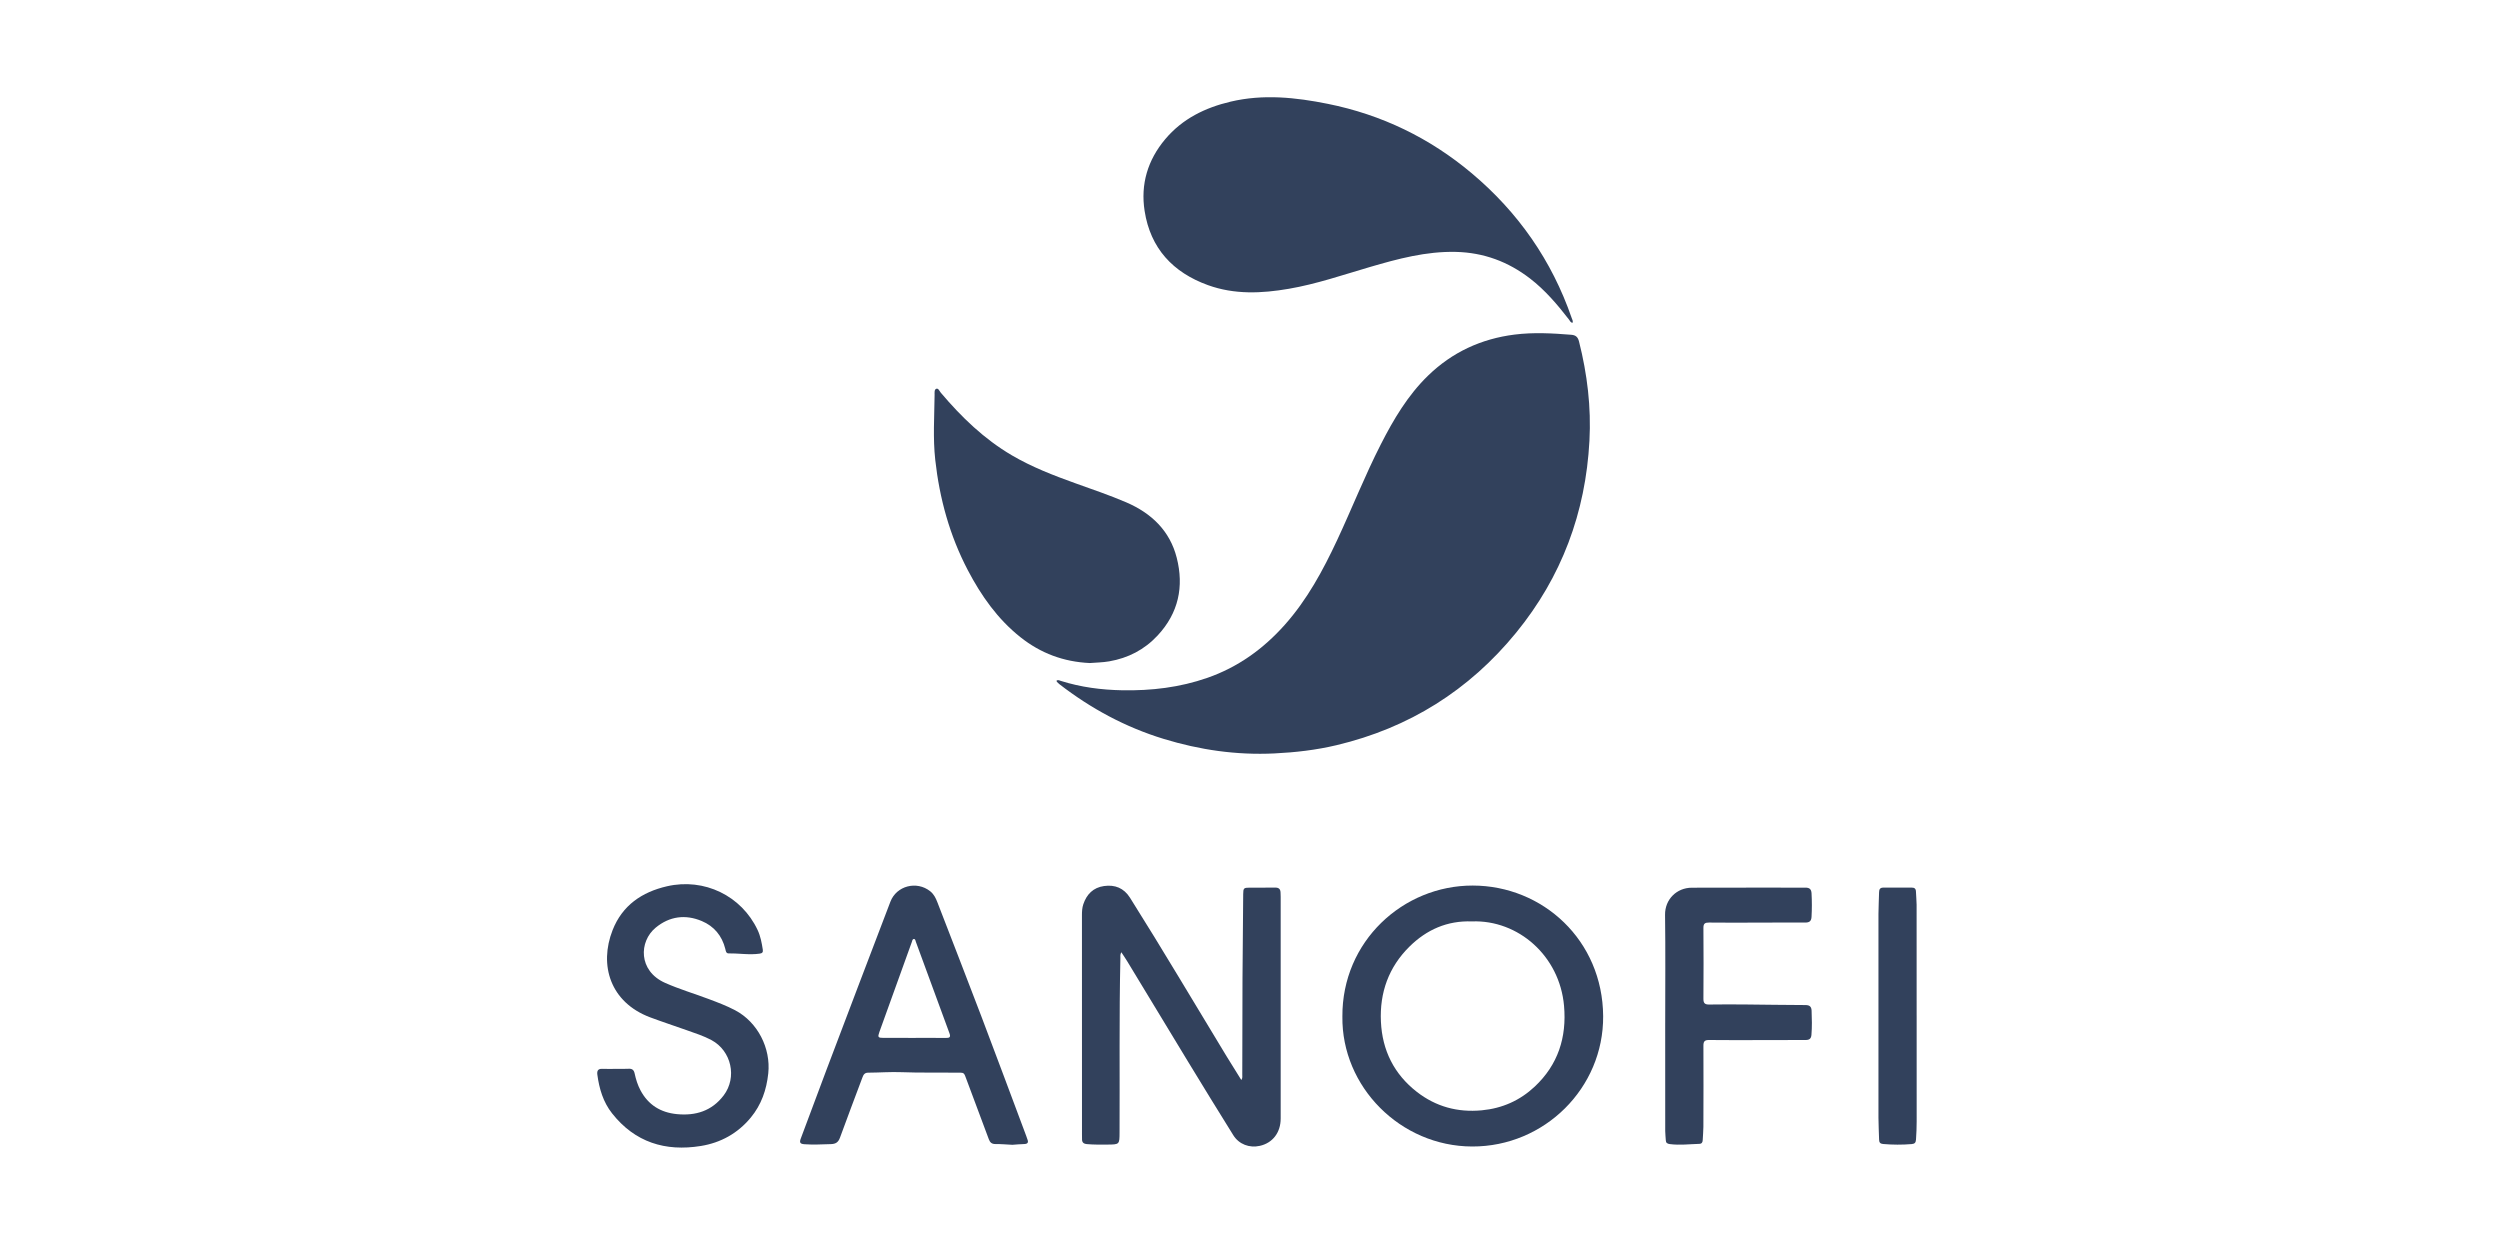
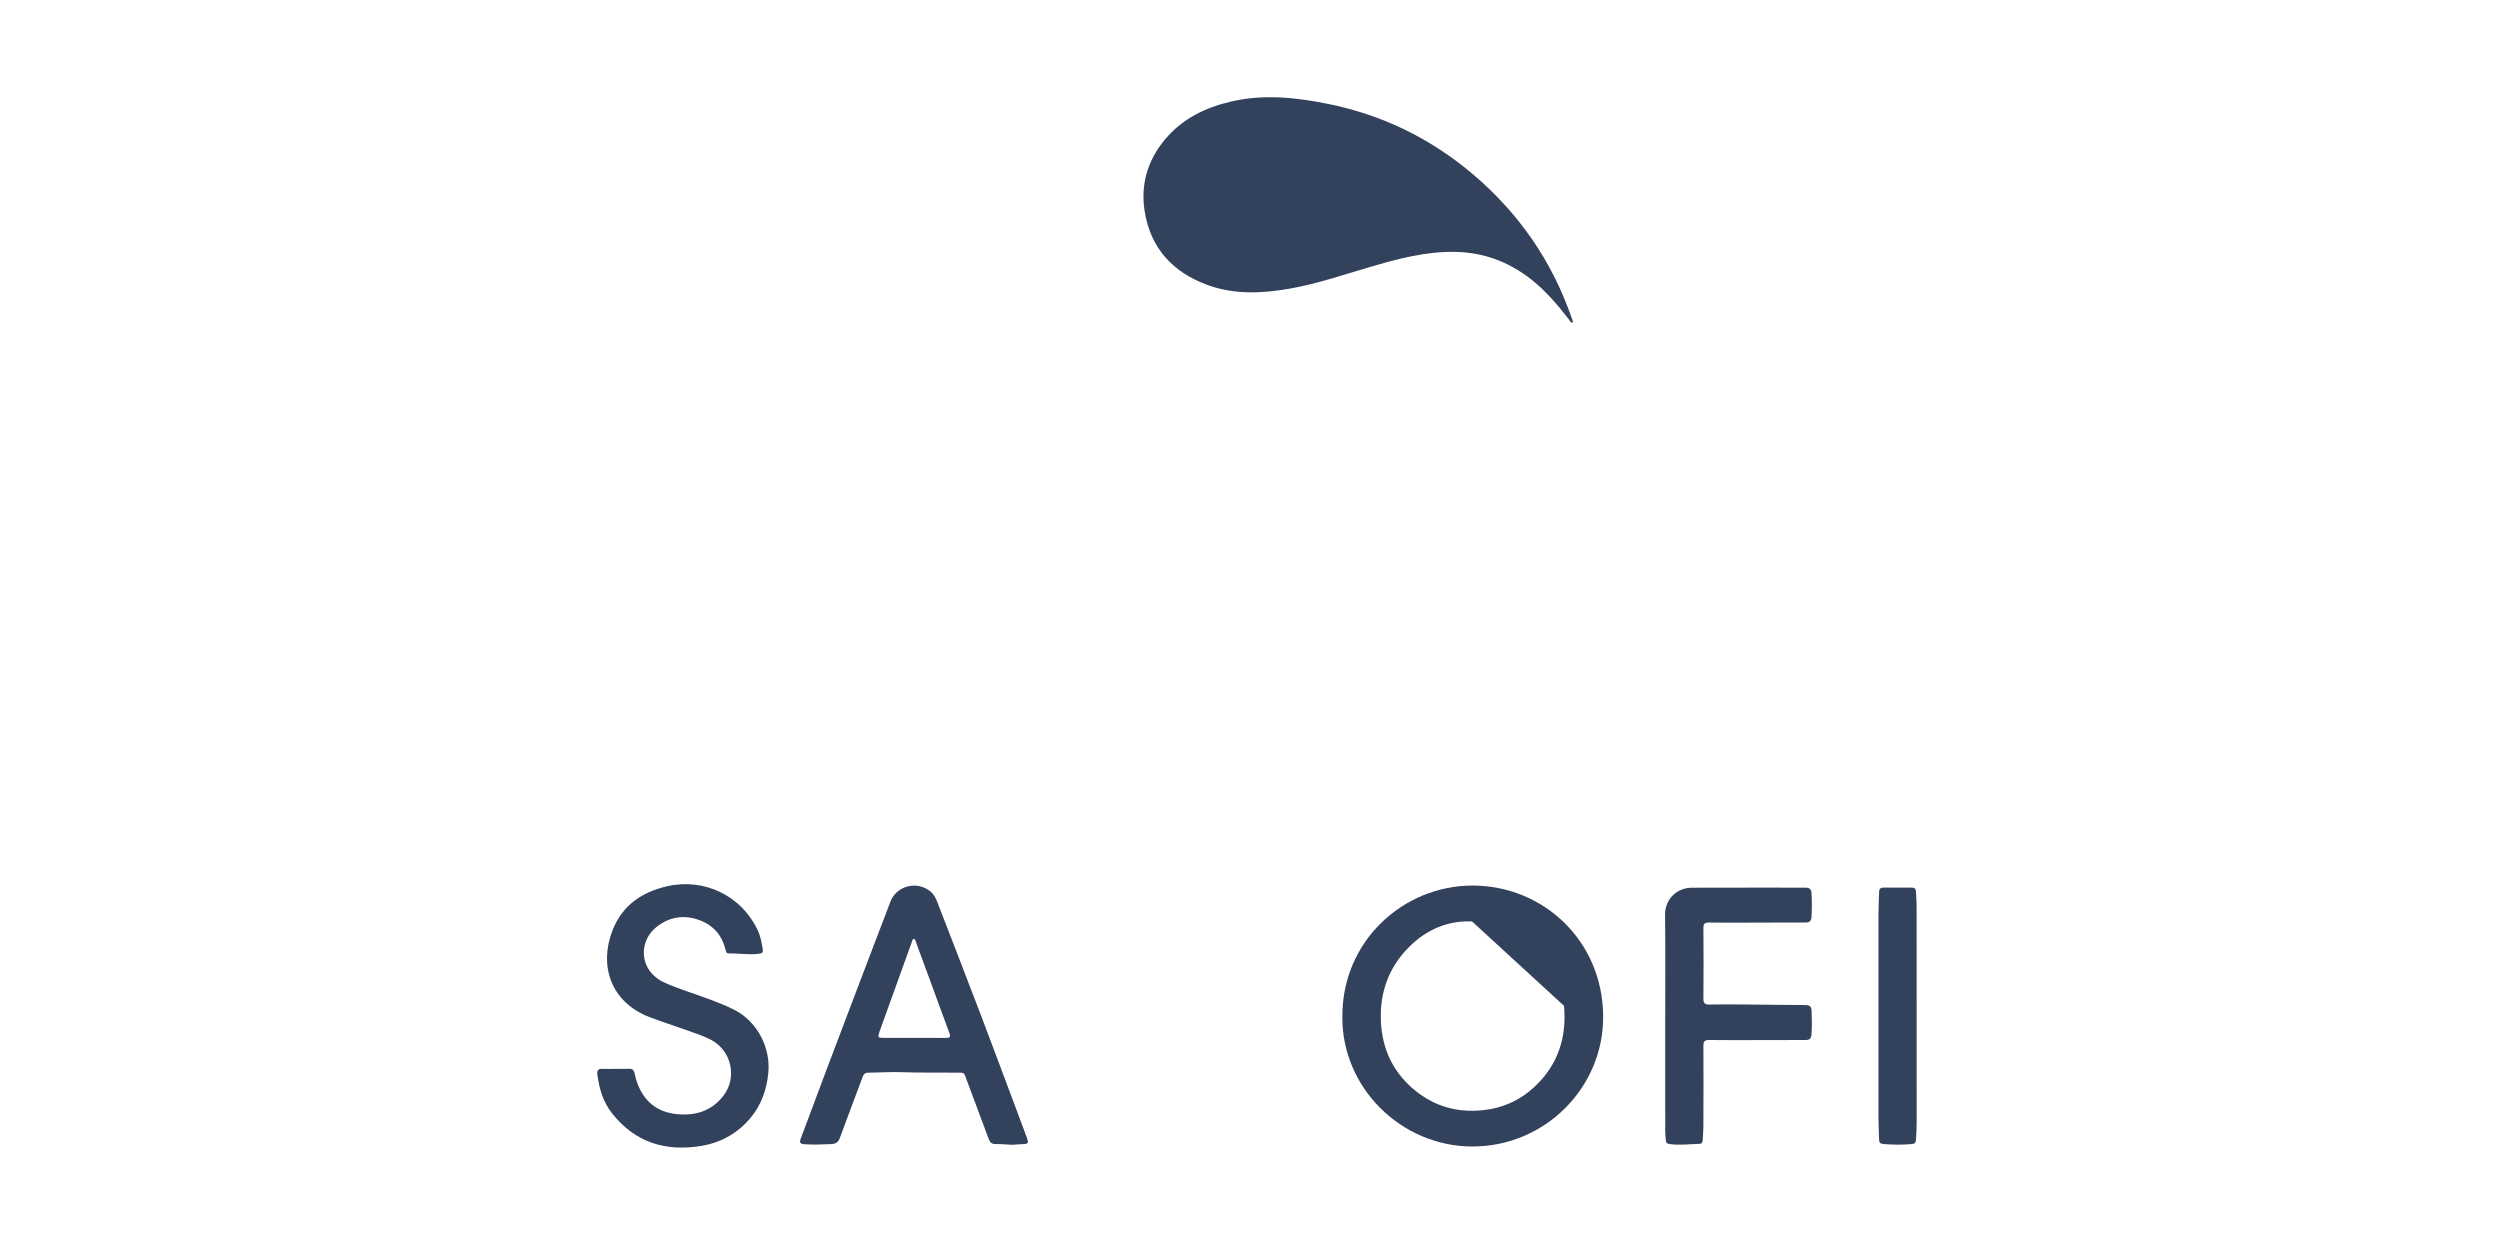
<svg xmlns="http://www.w3.org/2000/svg" width="180" height="90" viewBox="0 0 180 90" fill="none">
  <g clip-path="url(#clip0_452_48)">
-     <path d="M76.069 49.01C76.184 48.925 76.289 48.996 76.384 49.026C77.823 49.48 79.299 49.672 80.806 49.7C82.901 49.738 84.949 49.496 86.933 48.804C89.13 48.038 90.956 46.725 92.498 44.994C94.118 43.177 95.255 41.066 96.277 38.882C97.346 36.595 98.272 34.242 99.42 31.992C100.337 30.196 101.36 28.462 102.823 27.043C104.56 25.358 106.646 24.393 109.048 24.09C110.413 23.918 111.772 23.994 113.135 24.104C113.452 24.129 113.609 24.269 113.689 24.588C114.284 26.935 114.57 29.318 114.44 31.733C114.165 36.899 112.442 41.536 109.162 45.552C105.773 49.703 101.454 52.411 96.233 53.652C94.764 54.001 93.273 54.174 91.758 54.247C89.026 54.379 86.377 53.995 83.776 53.198C81.026 52.356 78.539 51.012 76.269 49.255C76.209 49.208 76.154 49.155 76.102 49.099C76.082 49.078 76.079 49.042 76.068 49.012L76.069 49.01Z" fill="#32415C" />
    <path d="M113.226 23.241C113.077 23.23 113.037 23.1 112.969 23.012C112.132 21.929 111.25 20.89 110.158 20.049C108.585 18.839 106.823 18.184 104.825 18.137C102.68 18.087 100.649 18.635 98.622 19.228C96.693 19.793 94.787 20.45 92.8 20.792C90.842 21.131 88.878 21.218 86.974 20.53C84.453 19.619 82.83 17.882 82.412 15.185C82.113 13.261 82.636 11.522 83.892 10.026C85.13 8.551 86.768 7.752 88.61 7.317C90.953 6.764 93.279 7.01 95.595 7.475C99.479 8.256 102.943 9.934 105.969 12.478C109.311 15.288 111.73 18.755 113.161 22.894C113.199 23.003 113.271 23.109 113.227 23.241H113.226Z" fill="#32415C" />
-     <path d="M78.468 47.739C76.574 47.653 74.924 47.031 73.477 45.882C71.828 44.574 70.647 42.894 69.68 41.047C68.376 38.555 67.646 35.892 67.338 33.11C67.166 31.555 67.274 29.99 67.291 28.429C67.292 28.276 67.259 28.043 67.418 27.989C67.566 27.94 67.643 28.163 67.737 28.274C69.22 30.028 70.854 31.608 72.851 32.781C74.292 33.626 75.839 34.225 77.403 34.787C78.638 35.23 79.879 35.65 81.086 36.167C82.907 36.949 84.232 38.219 84.725 40.16C85.252 42.234 84.858 44.134 83.35 45.754C82.392 46.784 81.225 47.38 79.862 47.617C79.391 47.699 78.907 47.703 78.469 47.739H78.468Z" fill="#32415C" />
-     <path d="M80.736 68.559C80.638 68.735 80.671 68.869 80.668 68.995C80.574 73.18 80.631 77.366 80.608 81.551C80.604 82.4 80.604 82.404 79.734 82.41C79.242 82.413 78.752 82.421 78.26 82.376C77.987 82.351 77.895 82.232 77.906 81.982C77.91 81.884 77.903 81.785 77.903 81.688C77.903 76.42 77.902 71.152 77.9 65.884C77.9 65.62 77.914 65.359 77.998 65.107C78.241 64.383 78.719 63.904 79.486 63.795C80.274 63.684 80.915 63.932 81.363 64.641C83.734 68.405 85.994 72.236 88.304 76.037C88.649 76.605 89.005 77.167 89.376 77.763C89.477 77.615 89.443 77.484 89.444 77.365C89.451 75.071 89.449 72.775 89.46 70.48C89.47 68.448 89.492 66.416 89.51 64.383C89.514 63.947 89.546 63.913 89.976 63.91C90.588 63.906 91.201 63.917 91.812 63.907C92.078 63.902 92.195 64.018 92.2 64.272C92.202 64.371 92.209 64.469 92.209 64.567C92.21 69.889 92.212 75.212 92.209 80.535C92.209 81.549 91.628 82.295 90.709 82.501C89.96 82.67 89.208 82.392 88.799 81.737C87.705 79.985 86.626 78.224 85.552 76.46C84.086 74.051 82.63 71.637 81.168 69.226C81.039 69.012 80.897 68.808 80.735 68.56L80.736 68.559Z" fill="#32415C" />
-     <path d="M96.652 73.192C96.62 67.778 101.02 63.752 106.039 63.76C111.076 63.768 115.391 67.695 115.427 73.164C115.461 78.338 111.2 82.561 105.998 82.548C100.828 82.535 96.587 78.243 96.652 73.192L96.652 73.192ZM105.985 66.342C104.204 66.274 102.715 66.937 101.483 68.154C99.986 69.633 99.328 71.463 99.426 73.561C99.523 75.636 100.379 77.343 102.013 78.615C103.377 79.675 104.934 80.106 106.684 79.943C108.169 79.803 109.435 79.234 110.498 78.238C112.174 76.668 112.812 74.695 112.611 72.422C112.294 68.82 109.31 66.22 105.984 66.341L105.985 66.342Z" fill="#32415C" />
+     <path d="M96.652 73.192C96.62 67.778 101.02 63.752 106.039 63.76C111.076 63.768 115.391 67.695 115.427 73.164C115.461 78.338 111.2 82.561 105.998 82.548C100.828 82.535 96.587 78.243 96.652 73.192L96.652 73.192ZM105.985 66.342C104.204 66.274 102.715 66.937 101.483 68.154C99.986 69.633 99.328 71.463 99.426 73.561C99.523 75.636 100.379 77.343 102.013 78.615C103.377 79.675 104.934 80.106 106.684 79.943C108.169 79.803 109.435 79.234 110.498 78.238C112.174 76.668 112.812 74.695 112.611 72.422L105.985 66.342Z" fill="#32415C" />
    <path d="M72.898 82.426C72.458 82.404 72.065 82.368 71.673 82.371C71.409 82.373 71.281 82.26 71.194 82.023C70.675 80.619 70.147 79.218 69.623 77.816C69.371 77.139 69.465 77.246 68.798 77.234C67.509 77.212 66.22 77.249 64.929 77.197C64.122 77.165 63.313 77.229 62.504 77.233C62.252 77.234 62.169 77.379 62.095 77.576C61.557 79.02 61.005 80.459 60.48 81.907C60.356 82.249 60.172 82.368 59.81 82.377C59.176 82.394 58.545 82.431 57.911 82.384C57.593 82.36 57.552 82.249 57.657 81.972C58.283 80.316 58.891 78.653 59.518 76.996C61.043 72.97 62.571 68.944 64.109 64.922C64.549 63.77 66.006 63.401 66.972 64.169C67.232 64.375 67.372 64.653 67.487 64.952C68.545 67.695 69.615 70.433 70.659 73.181C71.746 76.041 72.81 78.911 73.884 81.776C73.914 81.858 73.937 81.943 73.97 82.023C74.07 82.263 73.991 82.366 73.733 82.372C73.439 82.379 73.145 82.408 72.896 82.425L72.898 82.426ZM65.838 74.73C65.838 74.73 65.838 74.729 65.838 74.729C66.593 74.729 67.347 74.723 68.101 74.732C68.359 74.735 68.469 74.687 68.362 74.398C67.551 72.205 66.749 70.009 65.943 67.814C65.915 67.737 65.907 67.61 65.808 67.608C65.687 67.606 65.681 67.742 65.65 67.828C64.869 69.985 64.09 72.144 63.316 74.302C63.181 74.679 63.216 74.726 63.608 74.728C64.351 74.733 65.095 74.729 65.838 74.729L65.838 74.73Z" fill="#32415C" />
    <path d="M44.328 76.956C44.634 76.956 44.941 76.971 45.246 76.951C45.516 76.933 45.641 77.035 45.696 77.298C45.784 77.715 45.913 78.123 46.114 78.502C46.673 79.552 47.563 80.103 48.737 80.217C50.09 80.348 51.253 79.99 52.102 78.873C53.089 77.573 52.663 75.66 51.228 74.888C50.657 74.581 50.041 74.388 49.434 74.171C48.559 73.859 47.675 73.573 46.805 73.246C43.939 72.166 43.114 69.496 44.109 66.964C44.81 65.185 46.216 64.227 48.026 63.811C50.71 63.194 53.388 64.497 54.547 66.959C54.759 67.41 54.847 67.892 54.922 68.379C54.95 68.561 54.883 68.635 54.704 68.661C53.961 68.77 53.22 68.633 52.478 68.647C52.267 68.651 52.258 68.465 52.222 68.321C51.985 67.376 51.412 66.686 50.53 66.316C49.349 65.819 48.206 65.969 47.209 66.791C45.999 67.789 45.944 69.907 47.896 70.771C48.907 71.218 49.967 71.534 51.001 71.921C51.656 72.167 52.31 72.412 52.931 72.739C54.547 73.59 55.508 75.468 55.315 77.284C55.189 78.471 54.819 79.541 54.057 80.464C53.118 81.602 51.892 82.279 50.459 82.511C47.905 82.924 45.715 82.249 44.069 80.161C43.427 79.347 43.145 78.387 43.009 77.376C42.971 77.09 43.062 76.94 43.377 76.956C43.694 76.971 44.012 76.959 44.328 76.959V76.954V76.956Z" fill="#32415C" />
    <path d="M119.895 73.639C119.895 71.049 119.919 68.459 119.884 65.87C119.869 64.75 120.729 63.916 121.811 63.915C123.745 63.913 125.68 63.908 127.614 63.907C128.401 63.907 129.188 63.92 129.975 63.911C130.273 63.907 130.414 64.008 130.431 64.318C130.462 64.886 130.463 65.452 130.43 66.02C130.412 66.333 130.266 66.426 129.971 66.424C128.714 66.418 127.457 66.427 126.2 66.429C125.151 66.43 124.102 66.437 123.053 66.424C122.766 66.421 122.644 66.49 122.646 66.806C122.659 68.511 122.659 70.216 122.646 71.921C122.644 72.245 122.766 72.331 123.07 72.326C123.933 72.312 124.797 72.316 125.66 72.322C127.102 72.334 128.544 72.362 129.986 72.364C130.293 72.364 130.424 72.475 130.435 72.774C130.459 73.353 130.471 73.93 130.424 74.509C130.401 74.791 130.267 74.88 130.003 74.88C128.954 74.876 127.904 74.885 126.855 74.886C125.588 74.888 124.319 74.896 123.052 74.88C122.73 74.876 122.644 74.988 122.646 75.296C122.655 77.241 122.651 79.186 122.644 81.131C122.643 81.447 122.609 81.763 122.596 82.079C122.59 82.246 122.531 82.353 122.35 82.358C121.641 82.377 120.934 82.469 120.223 82.374C120.041 82.349 119.942 82.286 119.937 82.094C119.929 81.876 119.896 81.659 119.896 81.441C119.893 78.84 119.894 76.239 119.894 73.638L119.895 73.639Z" fill="#32415C" />
    <path d="M137.999 73.137C137.999 75.671 137.999 78.206 138 80.74C138 81.177 137.982 81.613 137.952 82.049C137.937 82.263 137.866 82.355 137.642 82.374C136.954 82.431 136.268 82.427 135.581 82.368C135.371 82.349 135.299 82.254 135.295 82.056C135.284 81.532 135.249 81.008 135.249 80.484C135.245 75.59 135.245 70.696 135.249 65.801C135.249 65.277 135.286 64.754 135.294 64.23C135.298 64.012 135.382 63.907 135.605 63.908C136.282 63.911 136.96 63.91 137.637 63.907C137.835 63.905 137.942 63.977 137.948 64.191C137.957 64.507 137.995 64.823 137.996 65.139C137.999 67.805 137.998 70.47 137.998 73.135H138L137.999 73.137Z" fill="#32415C" />
  </g>
  <defs>
    <clipPath id="clip0_452_48">
      <rect width="95" height="75.627" fill="white" transform="translate(43 7)" />
    </clipPath>
  </defs>
</svg>